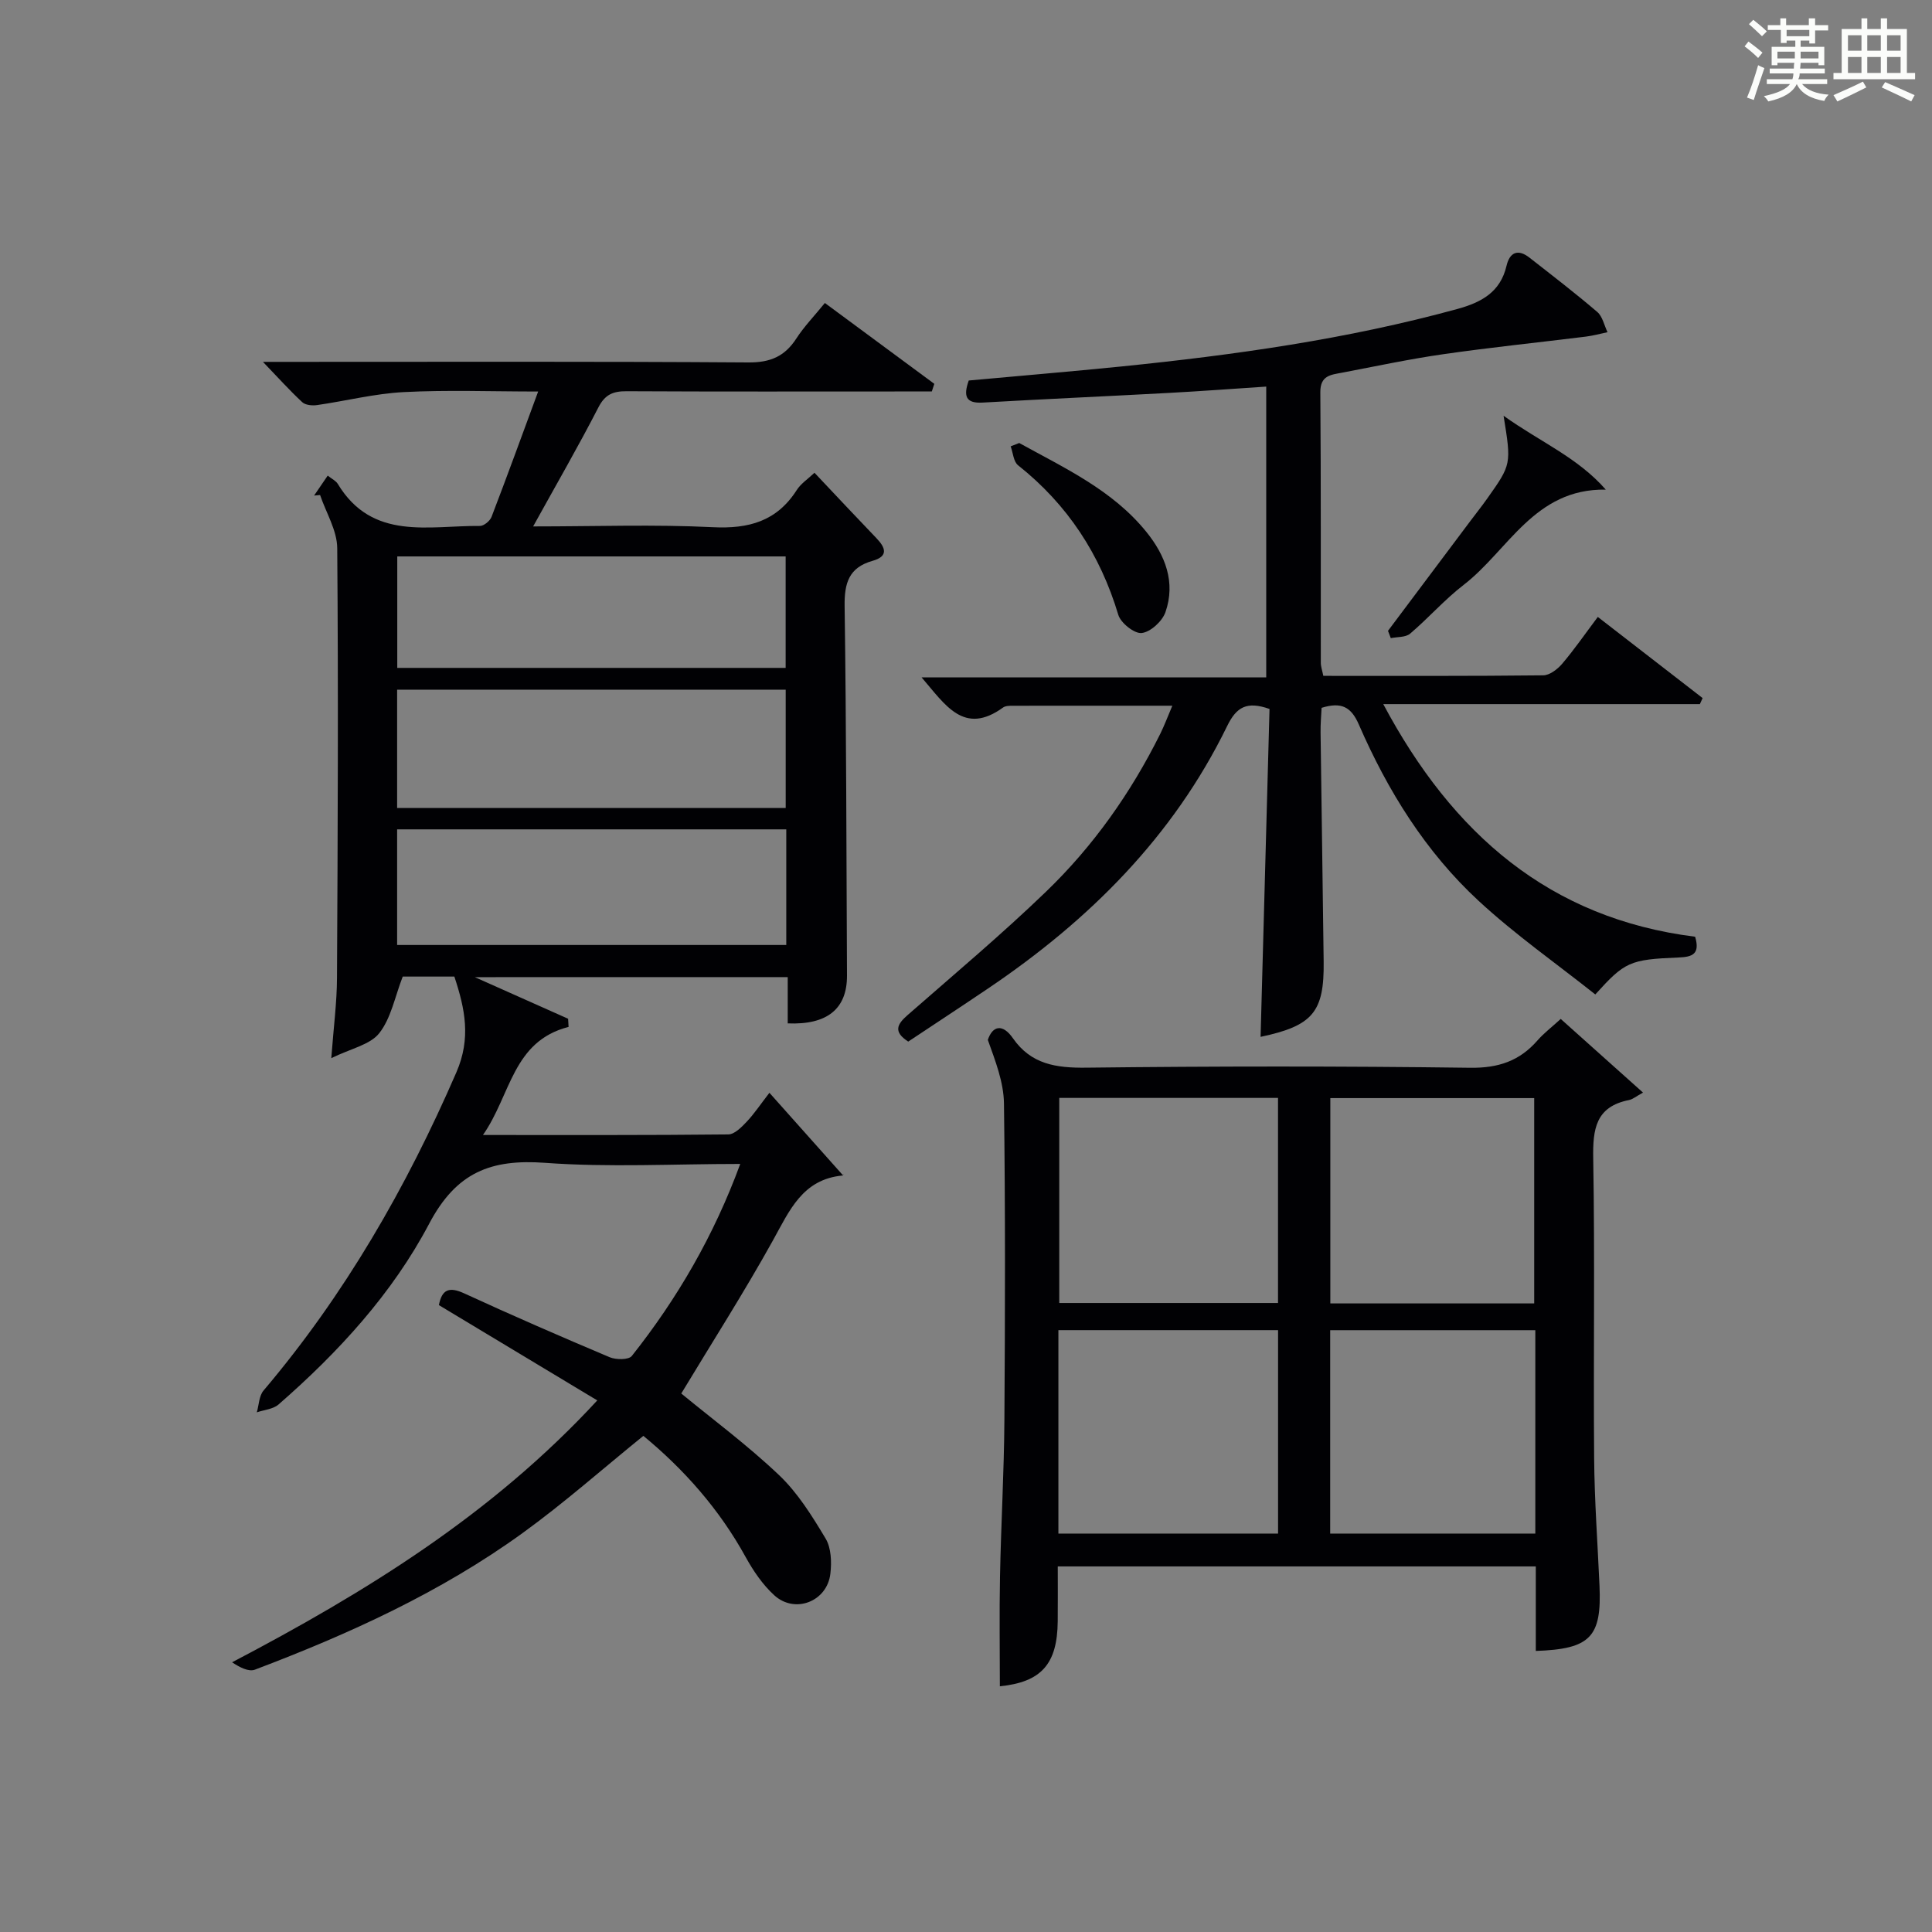
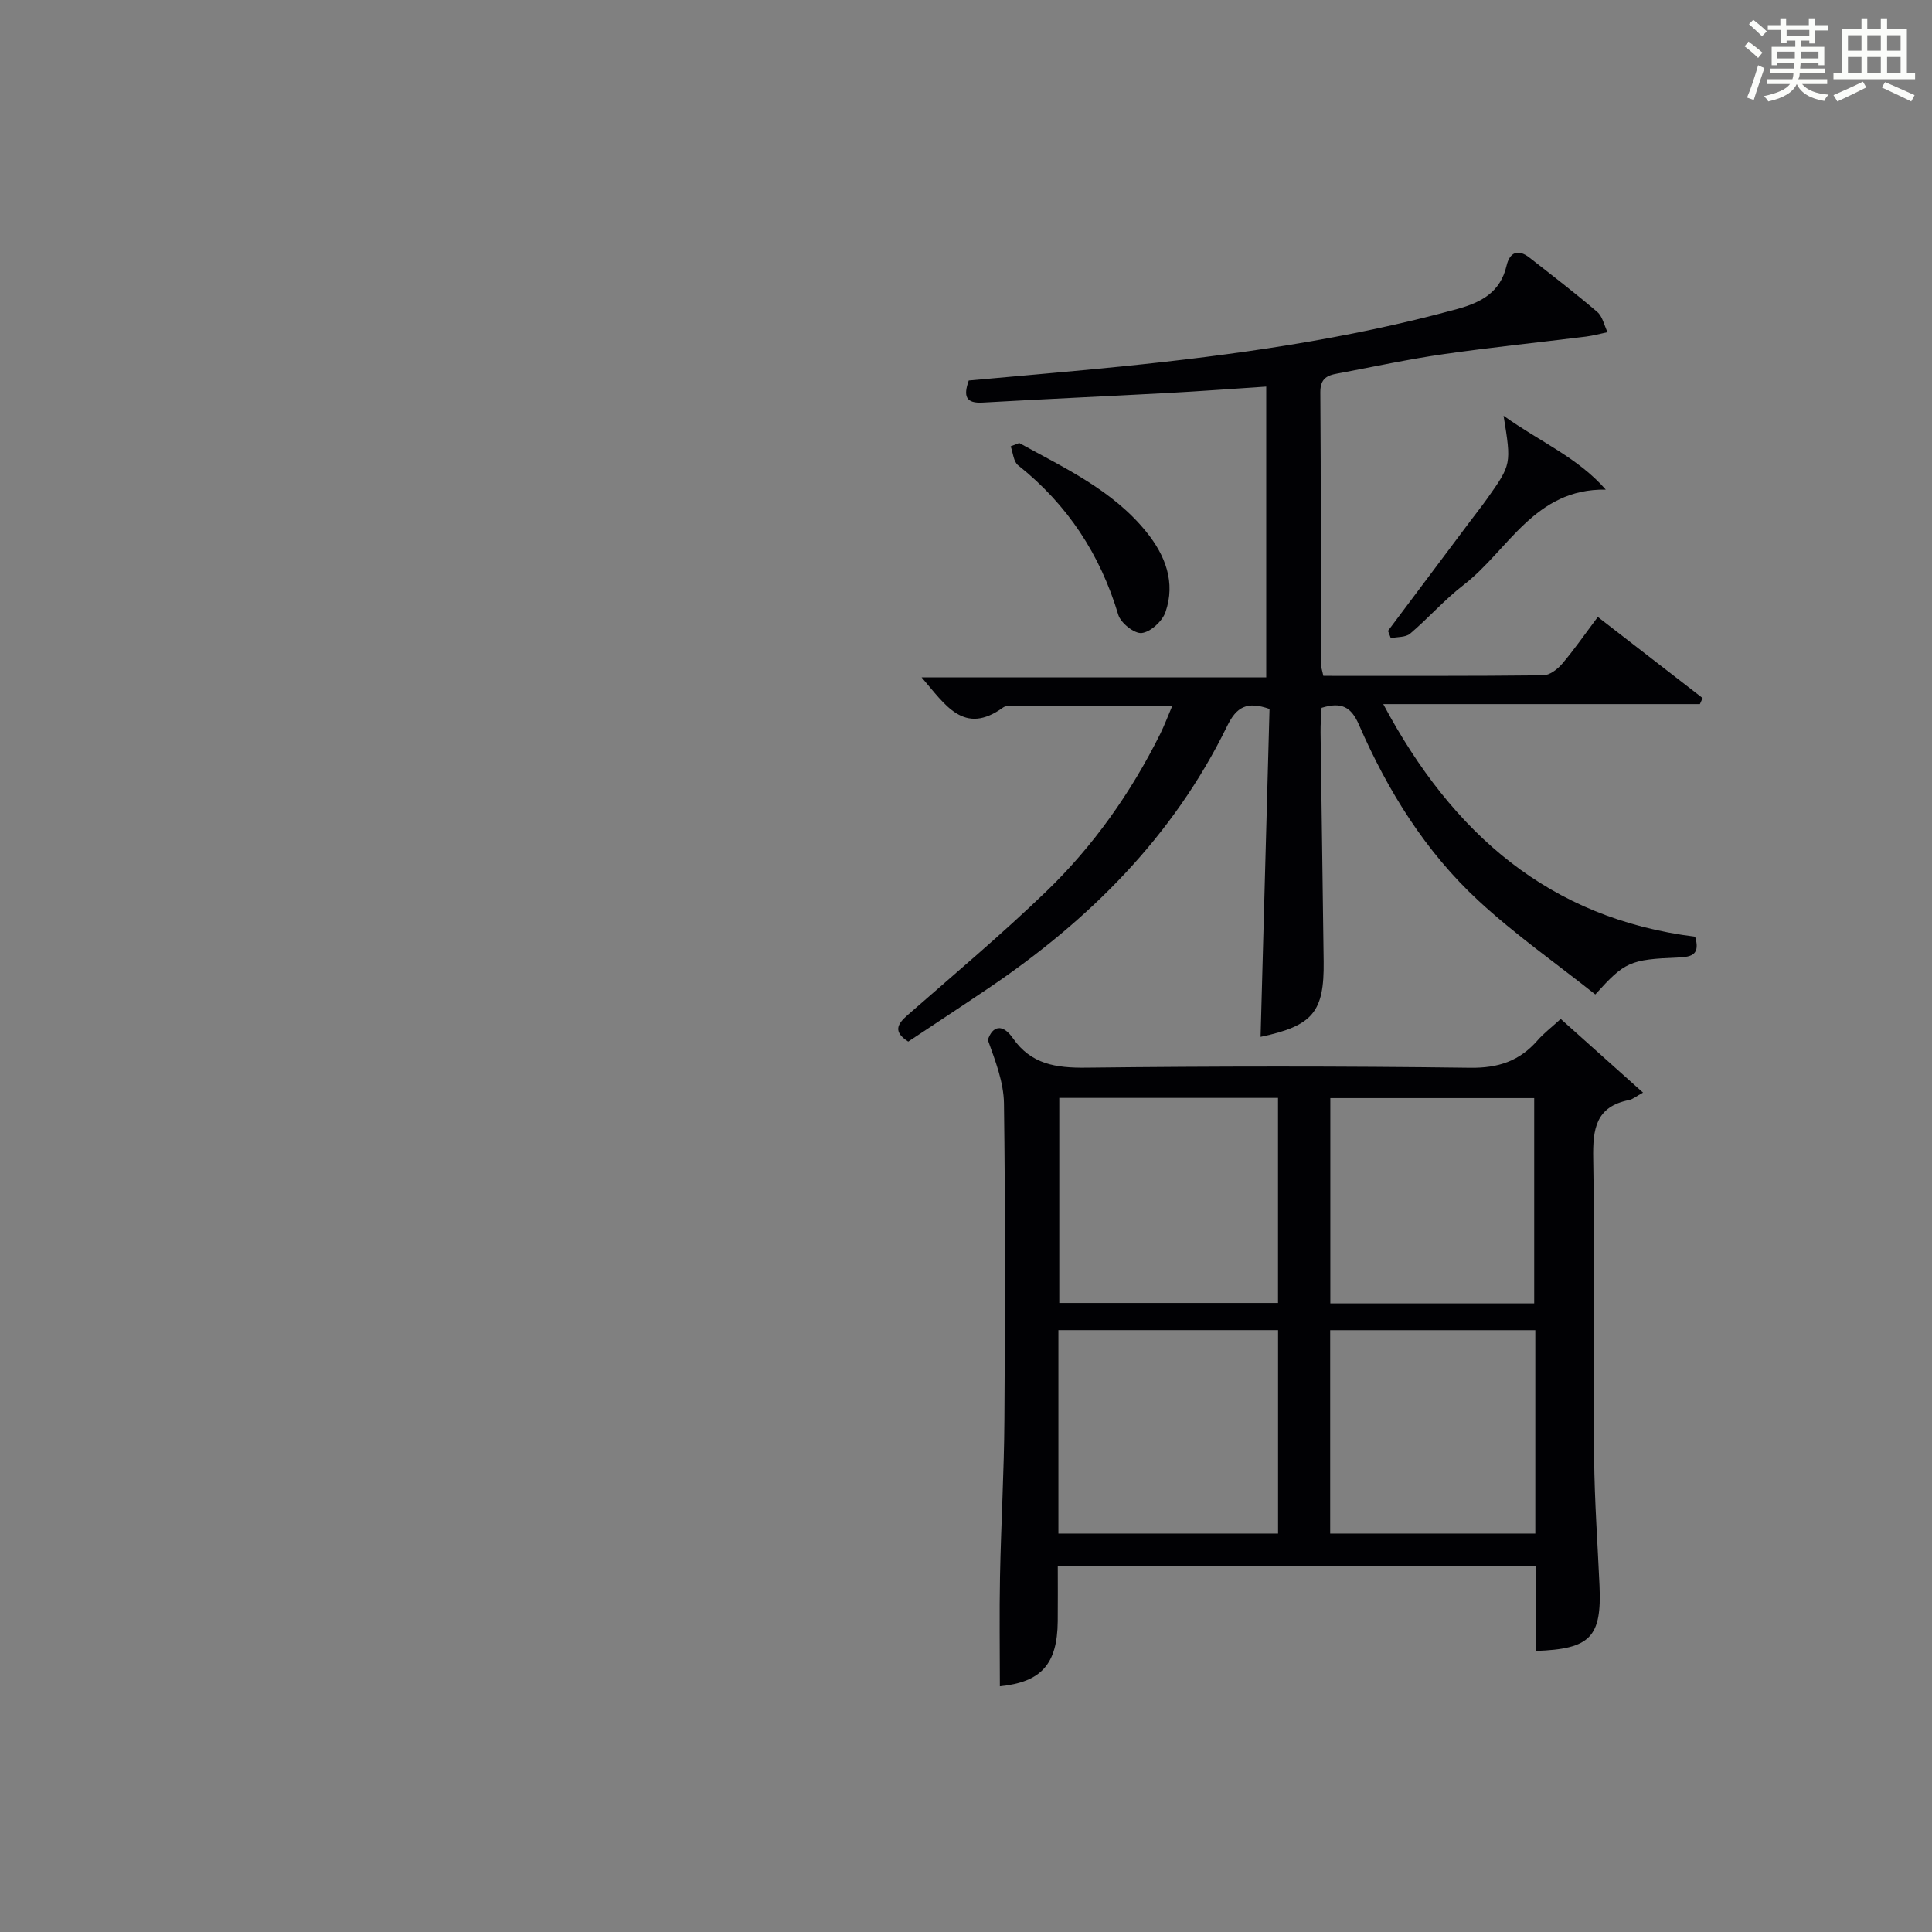
<svg xmlns="http://www.w3.org/2000/svg" version="1.1" id="漢_ZDIC_典" x="0px" y="0px" viewBox="0 0 400 400" style="enable-background:new 0 0 400 400;" xml:space="preserve">
  <rect x="0" y="0" width="400" height="400" fill="#808080" stroke="none" />
  <style type="text/css">
	.st1{fill:#010104;}
	.st0{fill:#fbfcfa;}
</style>
  <g>
    <path class="st0" d="M361.2,9.6l0.8-1c0.9,0.7,1.9,1.4,2.9,2.3L364,12C363,11,362,10.2,361.2,9.6z M361.7,20.2   c0.9-2.1,1.6-4.3,2.3-6.7c0.4,0.2,0.8,0.4,1.3,0.6c-0.7,2.1-1.5,4.3-2.2,6.6L361.7,20.2z M362.1,5l0.9-0.9c1,0.8,2,1.6,2.8,2.4   l-1,1C363.9,6.6,363,5.8,362.1,5z M374.6,3.8h1.2v1.4h2.7v1.1h-2.7v2.7h-1.2V8.4h-1.8v1.3h4.9v3.8h-1.2v-0.5h-3.7   c0,0.4-0.1,0.9-0.1,1.2h5.1v1h-5.2c0,0.5-0.1,0.9-0.3,1.2h6v1h-5.2c1.1,1.3,2.9,2,5.5,2.2c-0.4,0.4-0.7,0.8-0.9,1.3   c-2.9-0.5-4.8-1.6-5.7-3.5H372c-0.8,1.7-2.7,2.9-5.9,3.6c-0.2-0.4-0.6-0.8-0.9-1.1c2.8-0.6,4.6-1.4,5.4-2.5h-4.8v-1h5.3   c0.1-0.3,0.2-0.7,0.2-1.2h-4.9v-1h5c0-0.4,0-0.8,0.1-1.2H368v0.5h-1.2V9.7h4.9V8.4h-1.8v0.5h-1.2V6.2H366V5.2h2.6V3.8h1.2v1.4h4.7   V3.8z M368,12.1h3.6c0-0.4,0-0.9,0-1.4H368V12.1z M369.9,7.5h4.7V6.2h-4.7V7.5z M376.5,10.7h-3.7c0,0.5,0,1,0,1.4h3.7V10.7z" />
    <path class="st0" d="M385.3,3.8h1.3V6h2.8V3.8h1.3V6h4.1v9.1h1.7v1.3h-16.9v-1.3h1.7V6h4.1V3.8z M385.7,16.9l0.7,1.2   c-1.8,0.9-3.8,1.9-6,2.9c-0.2-0.4-0.5-0.8-0.8-1.3C381.9,18.7,383.9,17.8,385.7,16.9z M382.6,10.5h2.8V7.3h-2.8V10.5z M382.6,15.1   h2.8v-3.3h-2.8V15.1z M386.6,10.5h2.8V7.3h-2.8V10.5z M386.6,15.1h2.8v-3.3h-2.8V15.1z M390.3,17c2.1,0.9,4.1,1.8,6.1,2.7l-0.7,1.3   c-2.2-1.1-4.2-2-6.1-2.9L390.3,17z M393.5,7.3h-2.8v3.2h2.8V7.3z M390.7,15.1h2.8v-3.3h-2.8V15.1z" />
-     <path class="st1" d="M98.31,202.31c7.22,3.22,13.27,5.92,19.31,8.61c0.03,0.56,0.07,1.13,0.1,1.69c-11.64,2.98-11.92,14.09-17.73,22.38   c17.58,0,34.19,0.06,50.79-0.12c1.29-0.01,2.75-1.5,3.8-2.61c1.58-1.67,2.86-3.61,4.72-6.01c5.22,5.85,10.13,11.36,15.19,17.04   c0.26-0.44,0.12,0.07-0.07,0.09c-8.28,0.79-10.96,7.25-14.4,13.45c-5.95,10.72-12.57,21.07-18.97,31.68   c6.36,5.24,13.69,10.67,20.25,16.9c3.88,3.69,6.85,8.48,9.64,13.14c1.16,1.94,1.26,4.88,0.98,7.26c-0.66,5.77-7.34,8.38-11.62,4.47   c-2.4-2.19-4.34-5.05-5.92-7.91c-5.46-9.92-12.77-18.16-21.18-25.09c-8.5,6.89-16.46,13.94-25.03,20.14   c-16.96,12.27-35.89,20.88-55.38,28.26c-1.31,0.5-3.17-0.48-4.74-1.52c27.76-14.57,53.81-30.6,75.61-54.22   c-11.22-6.75-21.98-13.22-32.79-19.73c0.62-3.24,2.11-3.87,5.24-2.43c9.96,4.58,20.02,8.96,30.12,13.22   c1.31,0.55,3.93,0.56,4.58-0.26c9.43-11.9,16.98-24.88,22.45-39.76c-13.87,0-27.2,0.74-40.41-0.23   c-11.21-0.81-18.37,1.93-24.01,12.63c-7.61,14.43-18.79,26.61-31.18,37.41c-1.12,0.97-2.97,1.1-4.49,1.62   c0.44-1.52,0.46-3.41,1.39-4.51c16.82-19.85,29.59-42.06,39.93-65.89c3.05-7.04,1.81-13.09-0.42-19.82c-3.55,0-7.48,0-10.69,0   c-1.63,4.2-2.41,8.61-4.86,11.72c-1.89,2.4-5.86,3.17-9.93,5.17c0.48-6.43,1.16-11.52,1.18-16.61c0.16-29.66,0.29-59.32,0.05-88.98   c-0.03-3.68-2.31-7.33-3.55-11c-0.41,0.04-0.83,0.07-1.24,0.11c0.87-1.28,1.74-2.55,2.82-4.13c0.89,0.71,1.7,1.08,2.08,1.71   c7.16,11.84,18.82,8.61,29.43,8.71c0.82,0.01,2.09-1.04,2.41-1.88c3.2-8.34,6.25-16.73,9.65-25.95c-9.73,0-18.8-0.35-27.84,0.12   c-6.01,0.31-11.96,1.83-17.95,2.69c-0.99,0.14-2.39,0.01-3.05-0.6c-2.63-2.44-5.03-5.12-8.14-8.35c2.51,0,4.27,0,6.03,0   c31.5,0,62.99-0.1,94.49,0.12c4.52,0.03,7.51-1.25,9.91-4.95c1.61-2.49,3.71-4.65,5.91-7.36c7.7,5.69,15.18,11.22,22.66,16.74   c-0.17,0.53-0.35,1.05-0.52,1.58c-2.07,0-4.13,0-6.2,0c-19,0-38,0.05-56.99-0.05c-2.78-0.01-4.45,0.65-5.83,3.33   c-4.15,8.07-8.7,15.94-13.52,24.66c13.02,0,25.14-0.44,37.2,0.16c7.46,0.37,13.24-1.23,17.37-7.68c0.85-1.34,2.31-2.29,3.68-3.59   c4.37,4.63,8.58,9.12,12.84,13.56c1.93,2.01,2.47,3.75-0.83,4.68c-4.89,1.38-5.84,4.6-5.77,9.38c0.36,25.49,0.36,50.98,0.49,76.48   c0.03,6.83-4.03,10.25-12.27,9.9c0-3.07,0-6.17,0-9.58C141.63,202.31,120.58,202.31,98.31,202.31z M162.67,167.29   c0-8.35,0-16.39,0-24.5c-27.02,0-53.7,0-80.45,0c0,8.33,0,16.27,0,24.5C109.15,167.29,135.86,167.29,162.67,167.29z M82.22,195.65   c27.12,0,53.81,0,80.57,0c0-8.12,0-15.88,0-23.94c-26.93,0-53.64,0-80.57,0C82.22,179.77,82.22,187.54,82.22,195.65z M82.25,115.2   c0,7.98,0,15.41,0,23.08c26.96,0,53.67,0,80.41,0c0-7.88,0-15.44,0-23.08C135.73,115.2,109.16,115.2,82.25,115.2z" />
    <path class="st1" d="M317.97,341.81c0-5.76,0-11.51,0-17.5c-33.1,0-65.69,0-98.97,0c0,3.83,0.03,7.6-0.01,11.37   c-0.08,8.92-3.46,12.58-11.98,13.45c0-7.55-0.12-15.14,0.03-22.73c0.21-10.82,0.84-21.62,0.91-32.44   c0.15-21.83,0.2-43.67-0.09-65.5c-0.06-4.42-1.79-8.82-3.34-13.16c0.98-2.95,3.06-3.41,5.19-0.35c3.76,5.42,8.95,6.17,15.17,6.1   c26.5-0.31,53-0.33,79.5,0.02c5.83,0.08,10.22-1.4,13.94-5.66c1.3-1.49,2.91-2.71,4.81-4.45c5.44,4.87,10.79,9.65,17.04,15.25   c-1.42,0.77-2.11,1.38-2.89,1.54c-6.92,1.37-7.53,6.01-7.42,12.13c0.36,20.66,0.02,41.33,0.19,62c0.07,8.81,0.72,17.61,1.11,26.42   C331.63,338.93,329.29,341.42,317.97,341.81z M264.6,269.77c0-14.5,0-28.41,0-42.46c-15.24,0-30.15,0-45.29,0   c0,14.28,0,28.31,0,42.46C234.54,269.77,249.45,269.77,264.6,269.77z M219.13,317.51c15.52,0,30.55,0,45.48,0   c0-14.33,0-28.24,0-42.12c-15.36,0-30.4,0-45.48,0C219.13,289.59,219.13,303.39,219.13,317.51z M317.64,269.86   c0-14.41,0-28.44,0-42.51c-14.26,0-28.17,0-42.21,0c0,14.32,0,28.34,0,42.51C289.6,269.86,303.39,269.86,317.64,269.86z    M317.87,275.4c-14.52,0-28.55,0-42.47,0c0,14.31,0,28.22,0,42.11c14.36,0,28.39,0,42.47,0   C317.87,303.3,317.87,289.51,317.87,275.4z" />
    <path class="st1" d="M273.98,139.93c15.25,0,30.39,0.06,45.52-0.11c1.34-0.01,2.96-1.26,3.92-2.38c2.47-2.9,4.65-6.06,7.39-9.71   c7.35,5.69,14.52,11.24,21.7,16.8c-0.19,0.42-0.38,0.84-0.57,1.25c-21.55,0-43.1,0-65.55,0c14.33,26.89,34.44,44.38,64.57,48.16   c1.04,3.57-0.51,4.19-3.45,4.3c-10.12,0.4-11.13,0.92-17.22,7.65c-8.03-6.38-16.57-12.36-24.16-19.38   c-11-10.17-18.83-22.8-24.79-36.49c-1.6-3.69-3.63-4.74-7.72-3.47c-0.07,1.58-0.24,3.35-0.21,5.11c0.2,15.81,0.45,31.62,0.64,47.43   c0.13,10.44-2.24,13.29-13.06,15.58c0.62-22.76,1.24-45.43,1.85-67.89c-4.73-1.66-6.85-0.4-8.78,3.56   c-11.17,22.9-28.6,40.22-49.5,54.32c-5.51,3.72-11.07,7.37-16.52,10.99c-3.17-2.05-2.29-3.6-0.13-5.49   c9.64-8.44,19.47-16.69,28.69-25.58c9.76-9.41,17.54-20.44,23.6-32.61c0.86-1.73,1.54-3.56,2.52-5.86c-11.5,0-22.3-0.01-33.1,0.01   c-0.65,0-1.45,0.01-1.94,0.36c-8.12,5.88-11.97-0.55-16.87-6.23c24.01,0,47.46,0,71.35,0c0-20.32,0-40.02,0-60.21   c-6.86,0.45-13.6,0.96-20.35,1.32c-12.78,0.69-25.58,1.26-38.36,1.99c-3.48,0.2-4.04-1.31-2.88-4.57c10.44-0.96,21-1.84,31.54-2.9   c23.47-2.38,46.78-5.65,69.59-11.9c4.96-1.36,8.93-3.46,10.21-8.95c0.65-2.8,2.37-3.56,4.76-1.68c4.72,3.69,9.47,7.34,14.02,11.23   c1.1,0.94,1.44,2.77,2.13,4.2c-1.49,0.31-2.97,0.72-4.47,0.91c-9.84,1.22-19.7,2.23-29.51,3.64c-7.05,1.01-14.04,2.51-21.04,3.84   c-2.24,0.43-4.47,0.55-4.44,4.03c0.15,18.66,0.07,37.32,0.1,55.98C273.45,138,273.75,138.79,273.98,139.93z" />
    <path class="st1" d="M311.3,86.08c7.59,5.43,15.31,8.61,21.16,15.29c-14.8-0.25-20.19,12.62-29.46,19.75c-3.93,3.03-7.25,6.84-11.05,10.07   c-0.93,0.79-2.64,0.65-4,0.93c-0.19-0.5-0.39-1.01-0.58-1.51c5.65-7.54,11.3-15.08,16.96-22.62c1.2-1.6,2.44-3.16,3.59-4.78   C312.93,96.13,312.92,96.13,311.3,86.08z" />
    <path class="st1" d="M211.02,91.72c9.41,5.2,19.31,9.74,26.31,18.39c3.92,4.84,6.12,10.45,3.96,16.64c-0.66,1.88-3.08,4.1-4.91,4.31   c-1.5,0.18-4.35-2.08-4.85-3.77c-3.75-12.51-10.51-22.83-20.75-30.96c-0.95-0.75-1.04-2.58-1.53-3.92   C209.85,92.17,210.44,91.95,211.02,91.72z" />
  </g>
</svg>